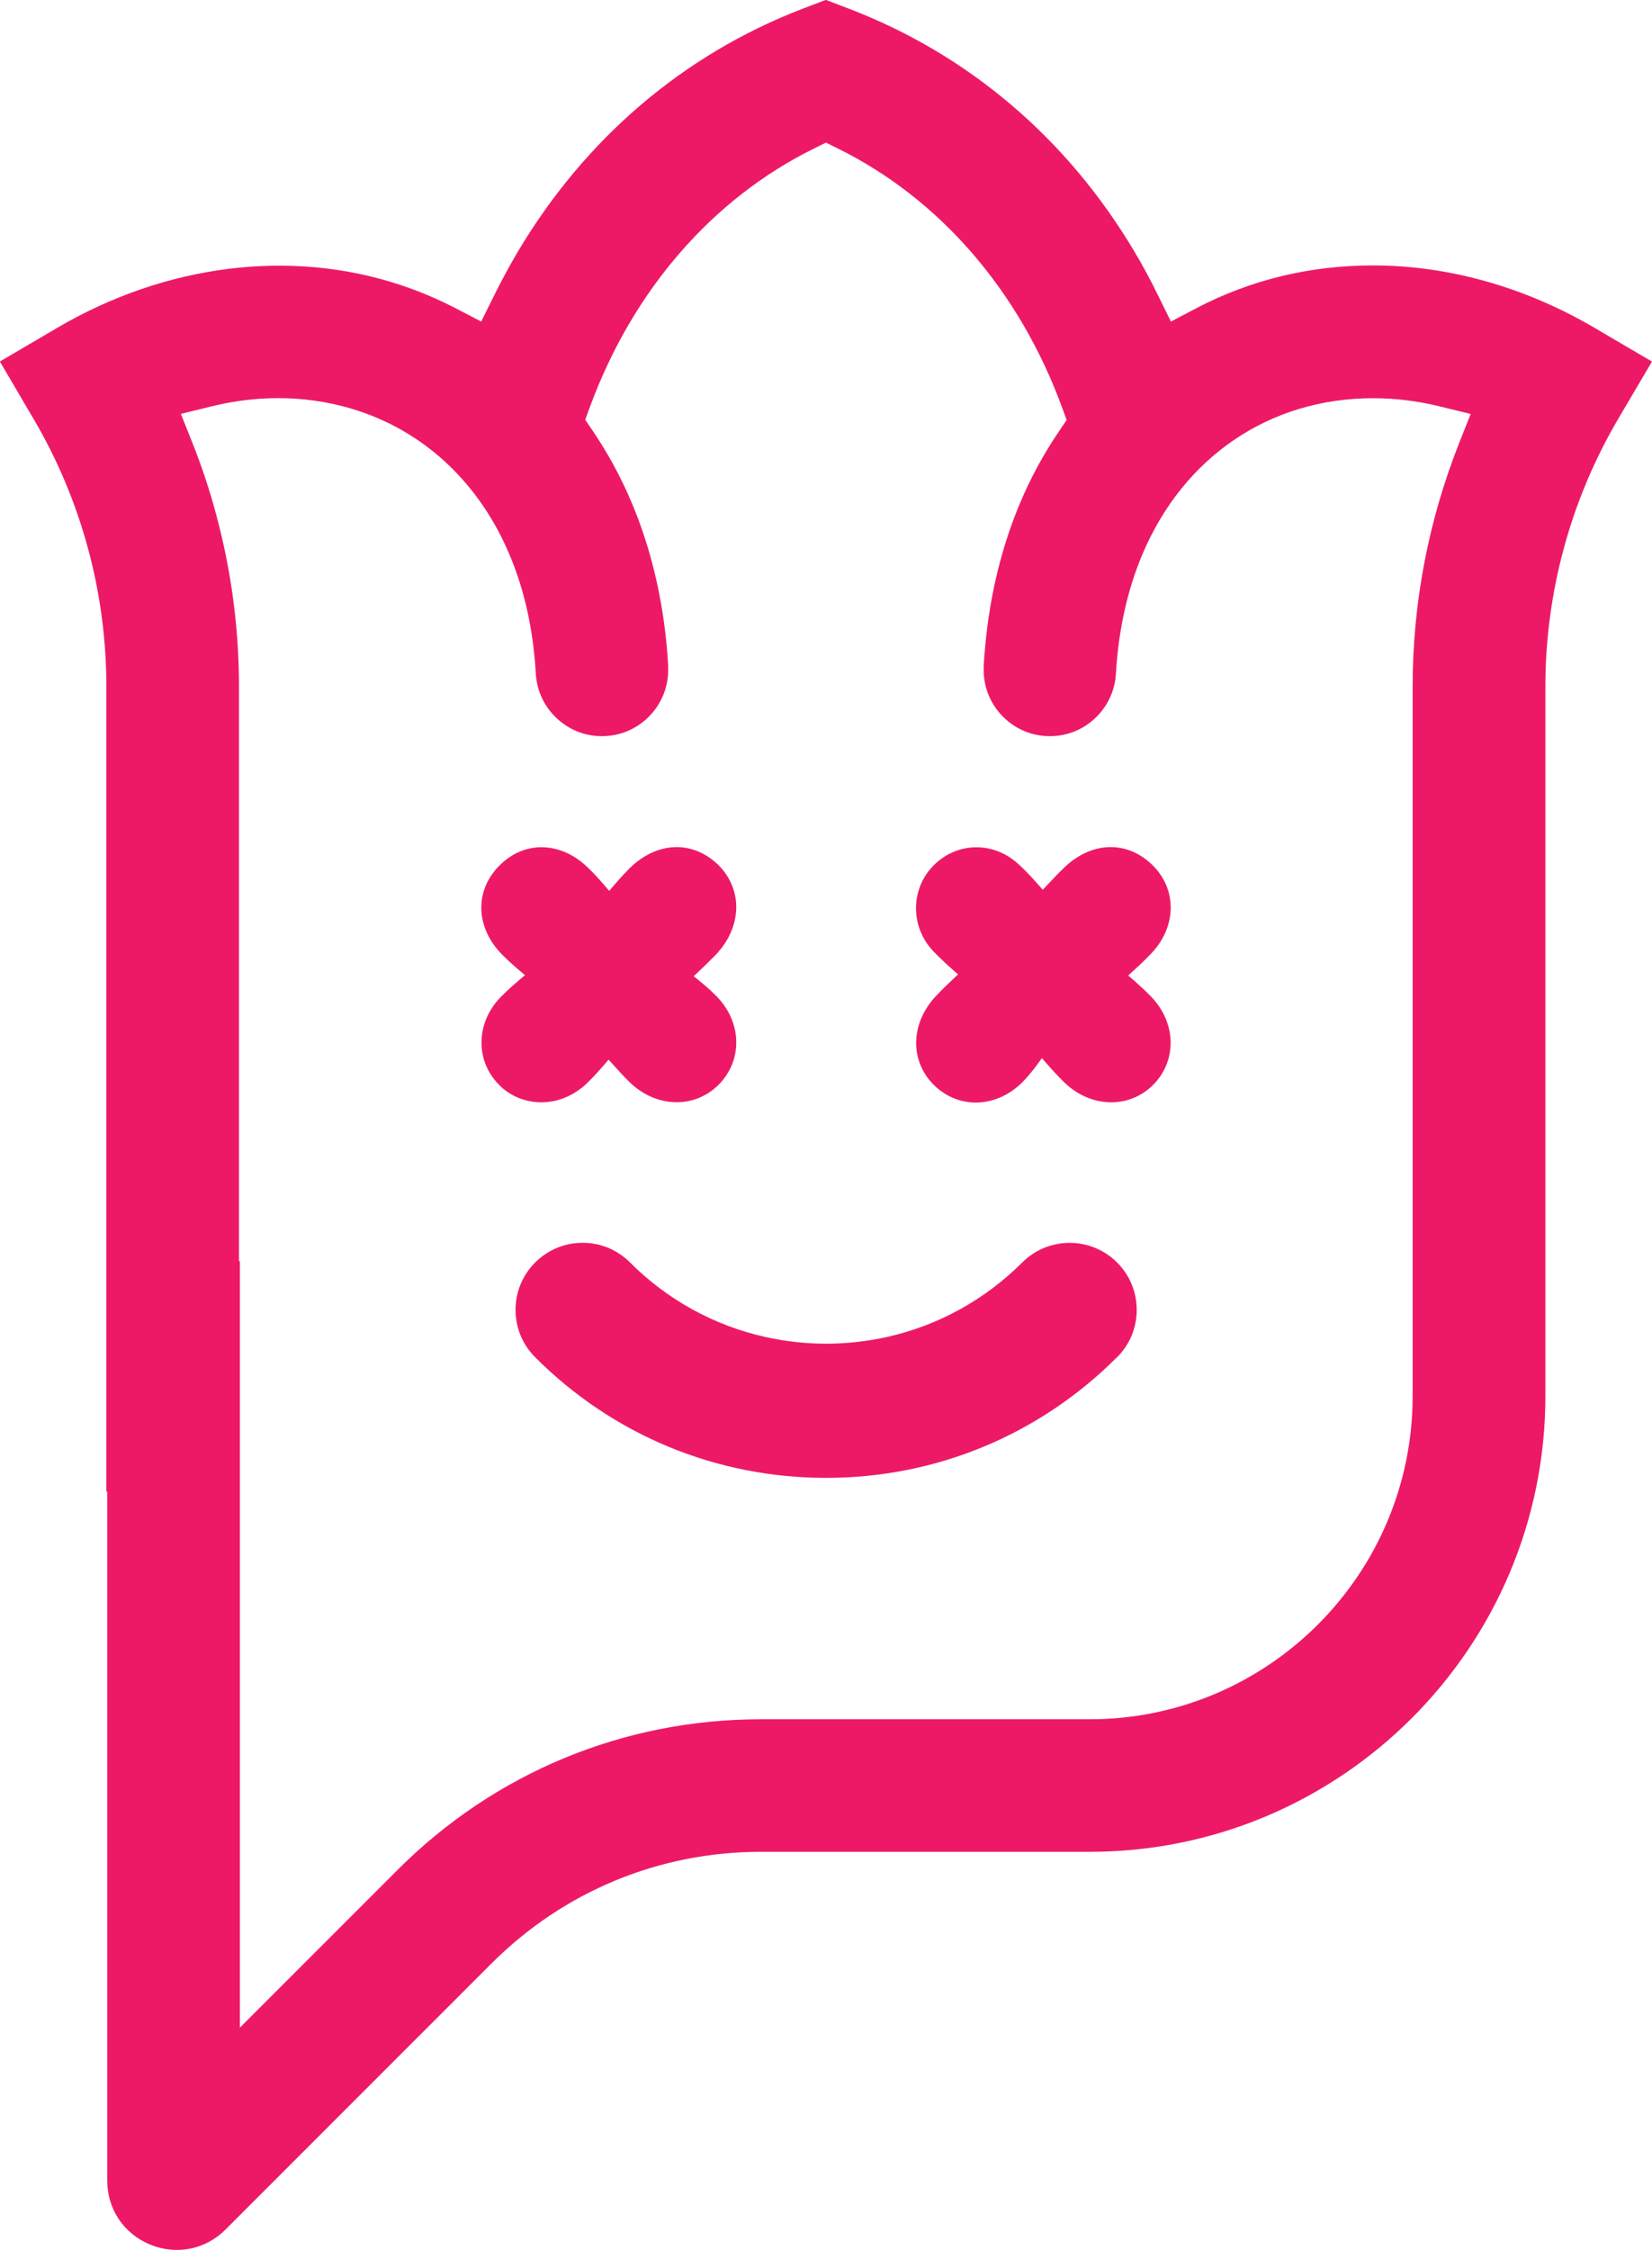
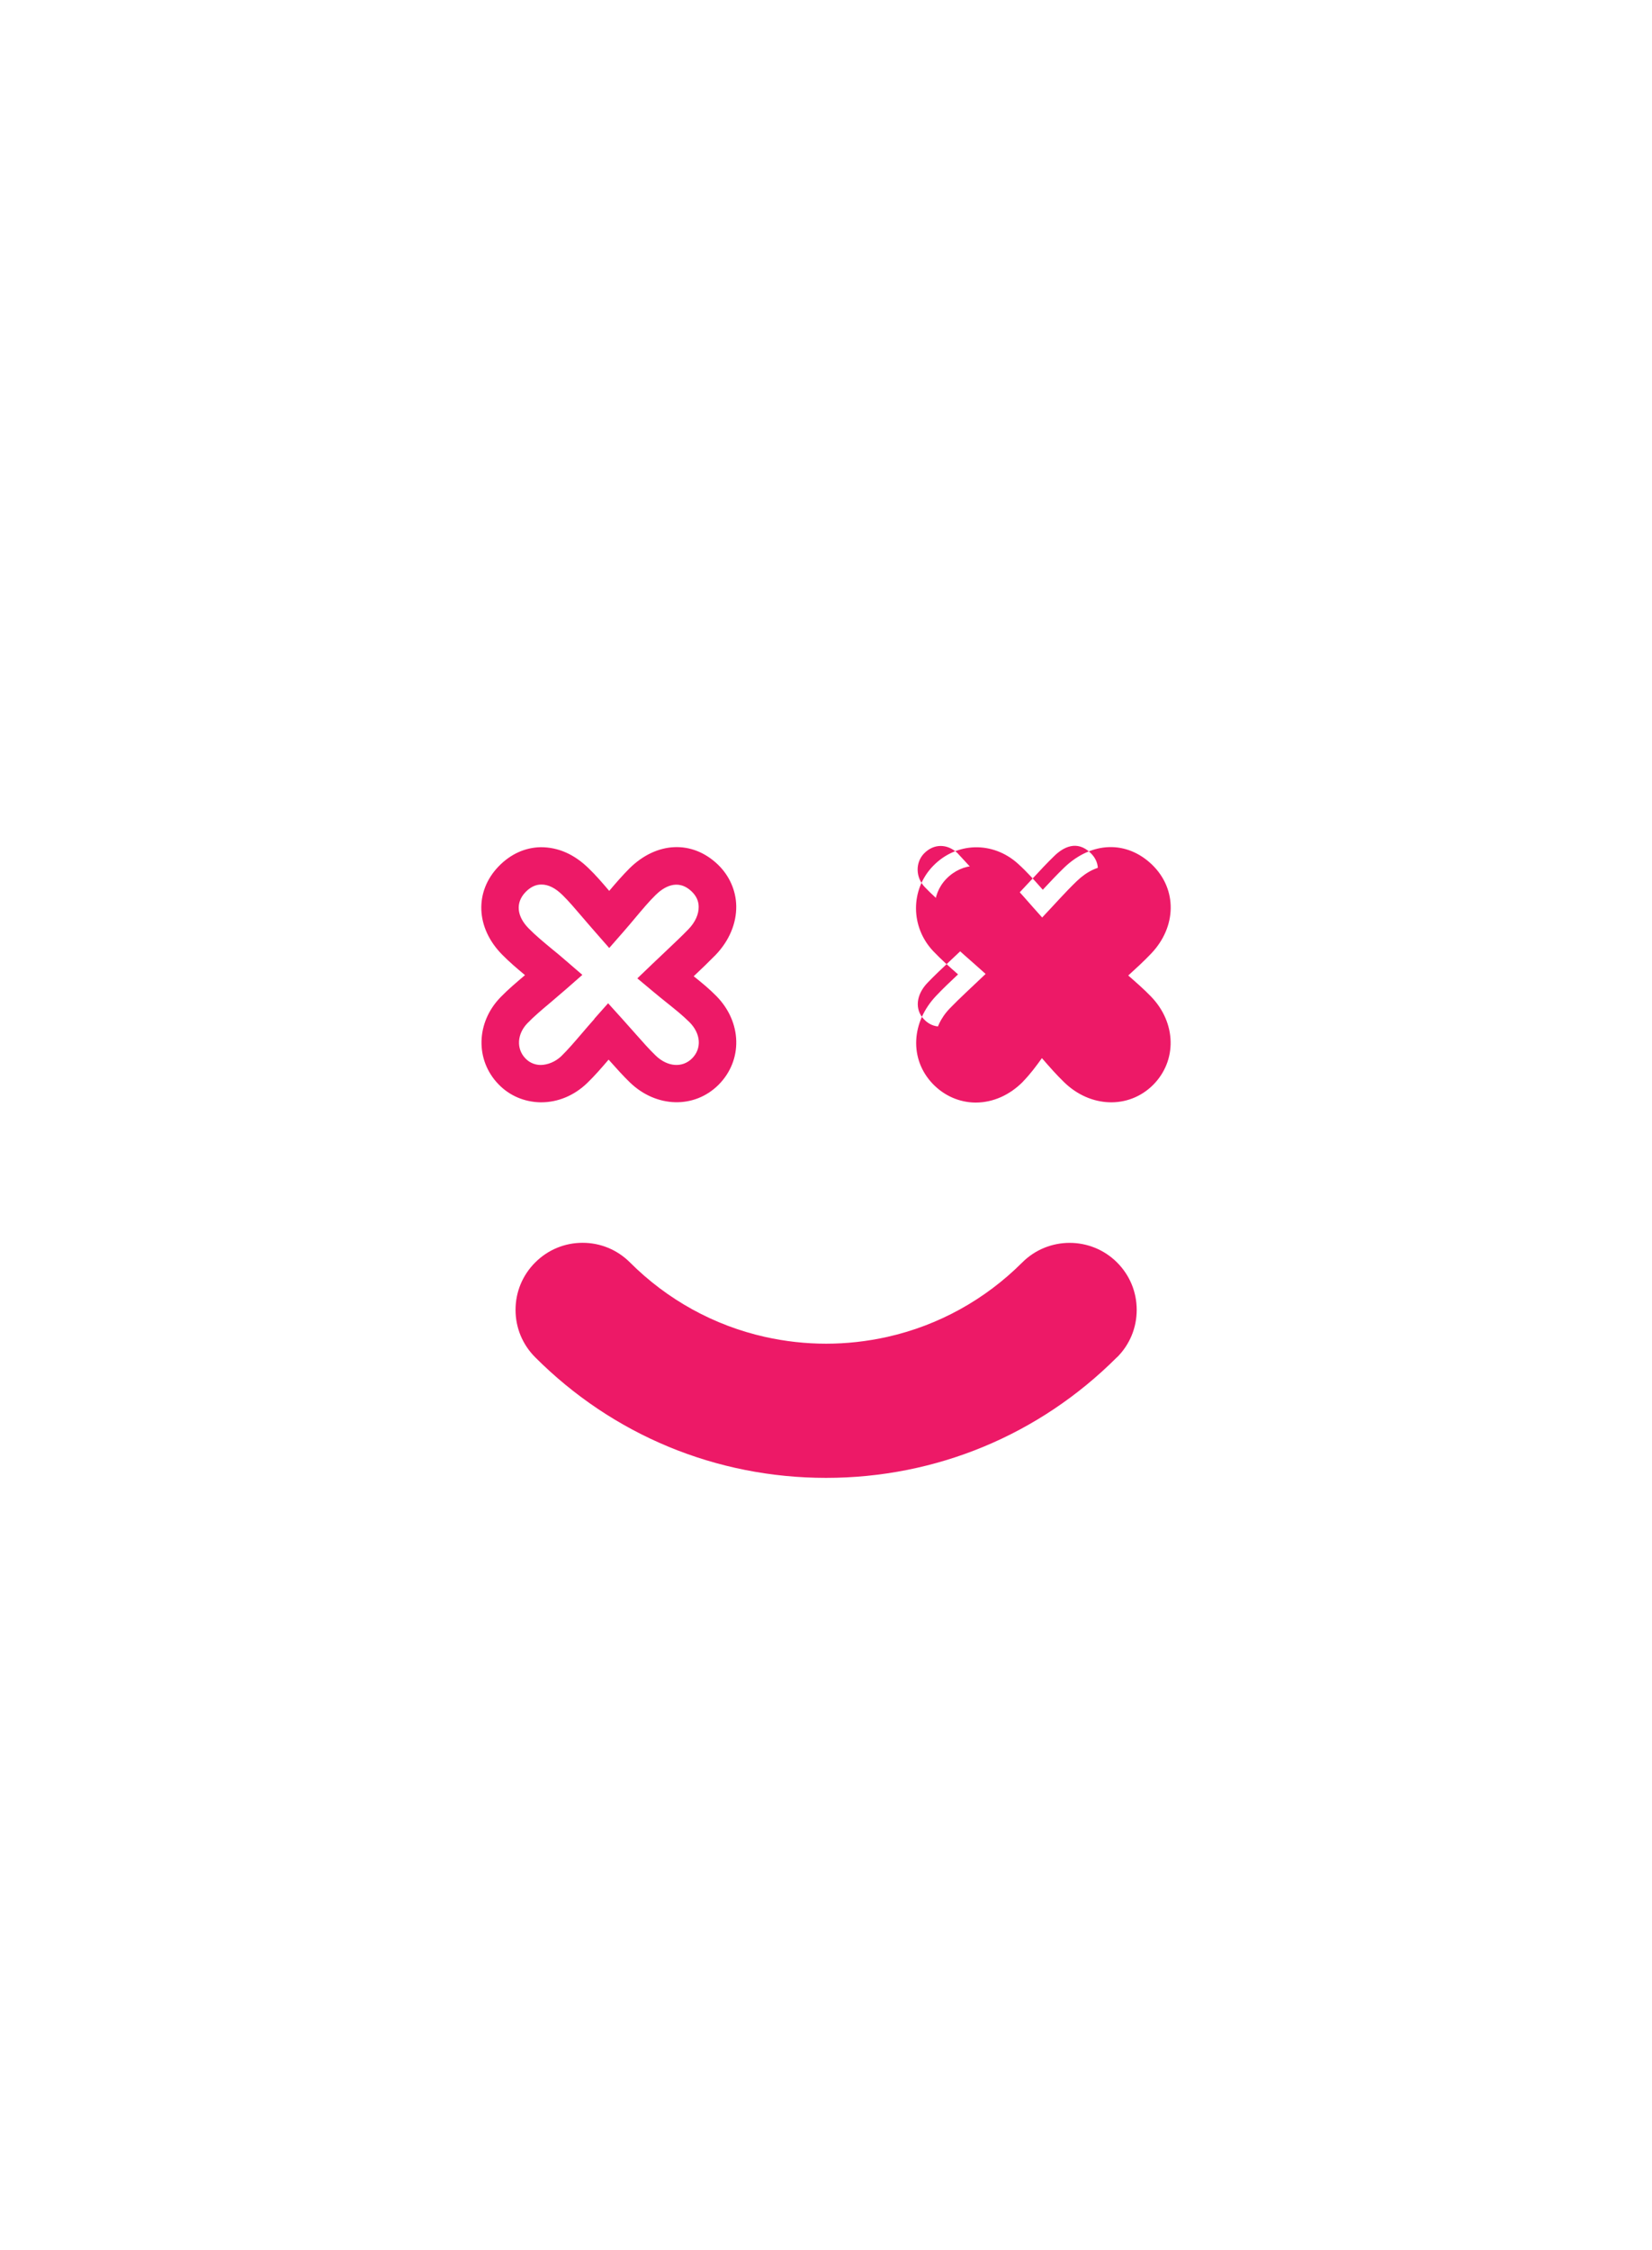
<svg xmlns="http://www.w3.org/2000/svg" id="Layer_2" data-name="Layer 2" viewBox="0 0 132.79 180.81">
  <defs>
    <style>
      .cls-1 {
        fill: #ed1967;
        stroke-width: 0px;
      }
    </style>
  </defs>
  <g id="Layer_1-2" data-name="Layer 1">
    <g>
-       <path class="cls-1" d="m132.79,29.05l-2.71,4.6c-3.83,6.51-5.86,13.96-5.86,21.53v57c0,20.2-16.43,36.63-36.63,36.63h-26.43c-8.18,0-15.86,3.18-21.65,8.97l-21.38,21.38c-1.62,1.62-3.95,2.08-6.07,1.21-2.12-.88-3.44-2.85-3.44-5.14v-55.39l-.07.04V55.18c0-3.77-.5-7.52-1.49-11.16-.99-3.64-2.46-7.13-4.37-10.37l-2.7-4.6,4.6-2.7c8.74-5.13,18.81-6.38,27.63-3.44,1.53.51,3.04,1.15,4.46,1.89l2,1.04,1-2.02c.61-1.24,1.26-2.43,1.91-3.54,5.42-9.13,13.34-15.89,22.88-19.56l1.91-.73,1.91.73c9.56,3.67,17.48,10.4,22.88,19.47.67,1.12,1.33,2.34,1.95,3.62l1,2.03,2-1.05c4.38-2.3,9.17-3.46,14.24-3.46,6.06,0,12.22,1.73,17.82,5.02l4.6,2.7Zm-14.56,4.22l-2.45-.6c-1.81-.45-3.63-.67-5.41-.67-8.32,0-15.26,4.71-18.57,12.61-1.19,2.84-1.9,6.05-2.1,9.52-.08,1.42-.72,2.73-1.78,3.68-1.06.95-2.43,1.42-3.84,1.34-2.81-.16-5.02-2.5-5.01-5.33v-.14s0-.03,0-.03c0-.04,0-.09,0-.13.06-1.08.17-2.18.31-3.29.46-3.47,1.33-6.74,2.59-9.75.85-2.04,1.91-3.99,3.14-5.8l.63-.93-.39-1.06c-3.44-9.35-9.83-16.72-17.99-20.75l-.97-.48-.97.48c-8.16,4.03-14.55,11.39-17.99,20.73l-.39,1.06.63.93c1.22,1.8,2.28,3.76,3.14,5.82,1.26,3,2.13,6.28,2.59,9.75.15,1.1.25,2.21.31,3.29,0,.04,0,.09,0,.13v.18c0,2.82-2.2,5.16-5.02,5.32-1.42.08-2.78-.39-3.84-1.34-1.07-.95-1.7-2.26-1.78-3.68-.2-3.48-.9-6.68-2.1-9.52-2.37-5.66-6.67-9.77-12.12-11.58-3.72-1.24-7.83-1.37-11.87-.37l-2.44.6.93,2.34c.73,1.83,1.36,3.72,1.87,5.62,1.24,4.55,1.87,9.24,1.87,13.96v46.19l.07-.04v61.61l12.69-12.69c7.8-7.8,18.16-12.09,29.18-12.09h26.43c14.32,0,25.97-11.65,25.97-25.97v-57c0-6.73,1.26-13.31,3.73-19.57l.93-2.34Z" />
      <g>
        <g>
-           <path class="cls-1" d="m48.9,82.88c-1.08,1.22-1.85,2.2-2.74,3.07-1.51,1.47-3.71,1.5-5.02.14-1.29-1.34-1.26-3.43.17-4.9.86-.89,1.86-1.65,3.21-2.83-1.23-1.06-2.22-1.81-3.08-2.68-1.57-1.59-1.65-3.59-.28-5.01,1.44-1.5,3.44-1.45,5.12.2.85.83,1.58,1.78,2.69,3.04,1.05-1.21,1.81-2.2,2.68-3.06,1.61-1.59,3.56-1.67,5-.28,1.43,1.37,1.35,3.51-.23,5.15-.82.85-1.7,1.65-2.94,2.83,1.13.95,2.15,1.68,3.02,2.56,1.51,1.53,1.54,3.66.19,5.02-1.35,1.35-3.47,1.3-5.02-.2-.86-.82-1.61-1.75-2.78-3.04Z" />
          <path class="cls-1" d="m47.21,87.02c.6-.58,1.12-1.18,1.71-1.87.61.68,1.14,1.28,1.72,1.84,2.12,2.04,5.18,2.12,7.12.18,1.96-1.97,1.89-5.03-.18-7.13-.57-.58-1.18-1.08-1.82-1.59.66-.62,1.21-1.15,1.75-1.7,1.1-1.14,1.69-2.54,1.67-3.94-.02-1.25-.55-2.44-1.47-3.33-2.06-1.98-4.91-1.86-7.1.29-.57.57-1.1,1.18-1.64,1.82-.57-.67-1.07-1.25-1.64-1.8-1.16-1.14-2.45-1.71-3.86-1.71-1.26.02-2.43.55-3.39,1.54-1.96,2.03-1.84,4.95.29,7.1.57.58,1.16,1.08,1.83,1.64-.73.62-1.37,1.16-1.97,1.78-1.97,2.03-2.04,5.04-.17,6.98.88.92,2.07,1.43,3.36,1.46h.08c1.36,0,2.67-.55,3.71-1.56Zm.57-5.14c-.36.4-.68.78-.99,1.14-.6.7-1.12,1.31-1.67,1.85-.48.46-1.1.7-1.65.71-.34,0-.83-.1-1.24-.53-.74-.77-.67-1.96.16-2.82.52-.54,1.11-1.04,1.86-1.67.39-.33.8-.68,1.26-1.08l1.3-1.14-1.31-1.13c-.41-.36-.8-.68-1.17-.98-.7-.58-1.31-1.09-1.83-1.62-.97-.98-1.07-2.07-.27-2.91.39-.41.82-.62,1.27-.62.58-.01,1.15.29,1.72.85.52.51.99,1.07,1.6,1.78.31.36.64.75,1.02,1.18l1.13,1.29,1.13-1.29c.35-.4.67-.78.97-1.14.59-.7,1.09-1.3,1.63-1.83.59-.58,1.75-1.39,2.91-.27.36.35.55.76.55,1.22.01.6-.28,1.24-.82,1.8-.53.55-1.09,1.07-1.75,1.7-.35.33-.73.69-1.15,1.09l-1.21,1.16,1.28,1.07c.37.31.73.6,1.08.88.7.56,1.31,1.05,1.84,1.58.91.92.99,2.11.2,2.9-.78.78-1.97.69-2.92-.22-.53-.51-1.02-1.07-1.65-1.78-.32-.36-.67-.76-1.06-1.19l-1.12-1.24-1.11,1.25Z" />
        </g>
        <g>
          <path class="cls-1" d="m79.22,78.26c-1.2-1.09-2.22-1.91-3.12-2.86-1.31-1.39-1.28-3.49-.04-4.77,1.3-1.34,3.29-1.44,4.75-.1,1,.91,1.85,1.98,2.96,3.2,1.08-1.14,1.9-2.08,2.79-2.93,1.63-1.57,3.57-1.63,5.01-.22,1.41,1.38,1.38,3.42-.13,5.01-.85.9-1.8,1.7-3,2.82,1.15,1.03,2.13,1.81,2.99,2.7,1.5,1.55,1.54,3.68.17,5.03-1.35,1.33-3.49,1.25-5.02-.25-.85-.83-1.6-1.77-2.94-3.26-.94,1.25-1.59,2.34-2.46,3.22-1.59,1.62-3.75,1.65-5.13.21-1.32-1.38-1.21-3.46.3-5.03.82-.85,1.71-1.65,2.87-2.76Z" />
-           <path class="cls-1" d="m82.24,86.9c.56-.57,1.03-1.2,1.51-1.87.66.76,1.19,1.36,1.78,1.93,2.11,2.06,5.17,2.17,7.13.25,1.97-1.95,1.91-5.02-.15-7.14-.57-.59-1.18-1.12-1.82-1.68.67-.61,1.27-1.16,1.84-1.76,2.06-2.16,2.1-5.16.1-7.12-2.04-1.99-4.88-1.91-7.09.21-.58.56-1.14,1.16-1.72,1.78-.65-.74-1.27-1.44-1.98-2.08-2.02-1.84-4.96-1.77-6.84.17-1.83,1.89-1.83,4.9.02,6.85.62.65,1.28,1.24,1.99,1.86-.64.6-1.2,1.13-1.73,1.69-2.06,2.14-2.19,5.13-.31,7.1.92.96,2.14,1.5,3.43,1.51h.03c1.39,0,2.74-.6,3.82-1.7Zm-2.43-15.26c.62.56,1.18,1.2,1.83,1.95.32.37.66.75,1.03,1.15l1.09,1.19,1.11-1.17c.36-.38.69-.74,1-1.07.63-.68,1.17-1.26,1.74-1.81.72-.7,1.82-1.3,2.92-.23.83.81.76,1.92-.17,2.91-.54.56-1.13,1.1-1.82,1.73-.35.32-.72.66-1.12,1.03l-1.2,1.12,1.22,1.09c.38.34.75.66,1.09.96.69.6,1.29,1.11,1.82,1.67.91.93.99,2.13.19,2.91-.78.77-1.98.66-2.92-.26-.52-.5-1-1.05-1.66-1.81-.35-.4-.75-.86-1.21-1.38l-1.22-1.36-1.1,1.46c-.32.42-.6.82-.87,1.21-.51.73-.96,1.36-1.46,1.86-.51.52-1.11.8-1.68.8h-.01c-.48,0-.92-.2-1.28-.58-.76-.79-.64-1.98.3-2.95.53-.55,1.09-1.08,1.74-1.69.34-.32.7-.66,1.09-1.03l1.16-1.11-1.19-1.08c-.39-.36-.77-.69-1.13-1-.72-.63-1.35-1.18-1.91-1.77-.74-.78-.76-1.97-.05-2.7.39-.4.86-.6,1.33-.6s.93.19,1.34.56Z" />
+           <path class="cls-1" d="m82.24,86.9c.56-.57,1.03-1.2,1.51-1.87.66.76,1.19,1.36,1.78,1.93,2.11,2.06,5.17,2.17,7.13.25,1.97-1.95,1.91-5.02-.15-7.14-.57-.59-1.18-1.12-1.82-1.68.67-.61,1.27-1.16,1.84-1.76,2.06-2.16,2.1-5.16.1-7.12-2.04-1.99-4.88-1.91-7.09.21-.58.56-1.14,1.16-1.72,1.78-.65-.74-1.27-1.44-1.98-2.08-2.02-1.84-4.96-1.77-6.84.17-1.83,1.89-1.83,4.9.02,6.85.62.65,1.28,1.24,1.99,1.86-.64.6-1.2,1.13-1.73,1.69-2.06,2.14-2.19,5.13-.31,7.1.92.96,2.14,1.5,3.43,1.51h.03c1.39,0,2.74-.6,3.82-1.7Zm-2.43-15.26l1.09,1.19,1.11-1.17c.36-.38.69-.74,1-1.07.63-.68,1.17-1.26,1.74-1.81.72-.7,1.82-1.3,2.92-.23.83.81.76,1.92-.17,2.91-.54.56-1.13,1.1-1.82,1.73-.35.32-.72.66-1.12,1.03l-1.2,1.12,1.22,1.09c.38.34.75.66,1.09.96.69.6,1.29,1.11,1.82,1.67.91.93.99,2.13.19,2.91-.78.77-1.98.66-2.92-.26-.52-.5-1-1.05-1.66-1.81-.35-.4-.75-.86-1.21-1.38l-1.22-1.36-1.1,1.46c-.32.42-.6.82-.87,1.21-.51.73-.96,1.36-1.46,1.86-.51.52-1.11.8-1.68.8h-.01c-.48,0-.92-.2-1.28-.58-.76-.79-.64-1.98.3-2.95.53-.55,1.09-1.08,1.74-1.69.34-.32.7-.66,1.09-1.03l1.16-1.11-1.19-1.08c-.39-.36-.77-.69-1.13-1-.72-.63-1.35-1.18-1.91-1.77-.74-.78-.76-1.97-.05-2.7.39-.4.86-.6,1.33-.6s.93.19,1.34.56Z" />
        </g>
      </g>
      <path class="cls-1" d="m89.78,109.07c-6.25,6.25-14.55,9.69-23.38,9.69s-17.14-3.44-23.38-9.69c-1.02-1.02-1.58-2.37-1.58-3.81s.56-2.79,1.58-3.81c1.02-1.02,2.37-1.58,3.81-1.58s2.79.56,3.81,1.58c2.99,2.99,6.74,5.06,10.84,5.98,3.27.73,6.58.73,9.85,0,4.1-.92,7.85-2.99,10.84-5.98,2.1-2.1,5.52-2.1,7.62,0,1.02,1.02,1.58,2.37,1.58,3.81s-.56,2.79-1.58,3.81Z" />
    </g>
  </g>
</svg>